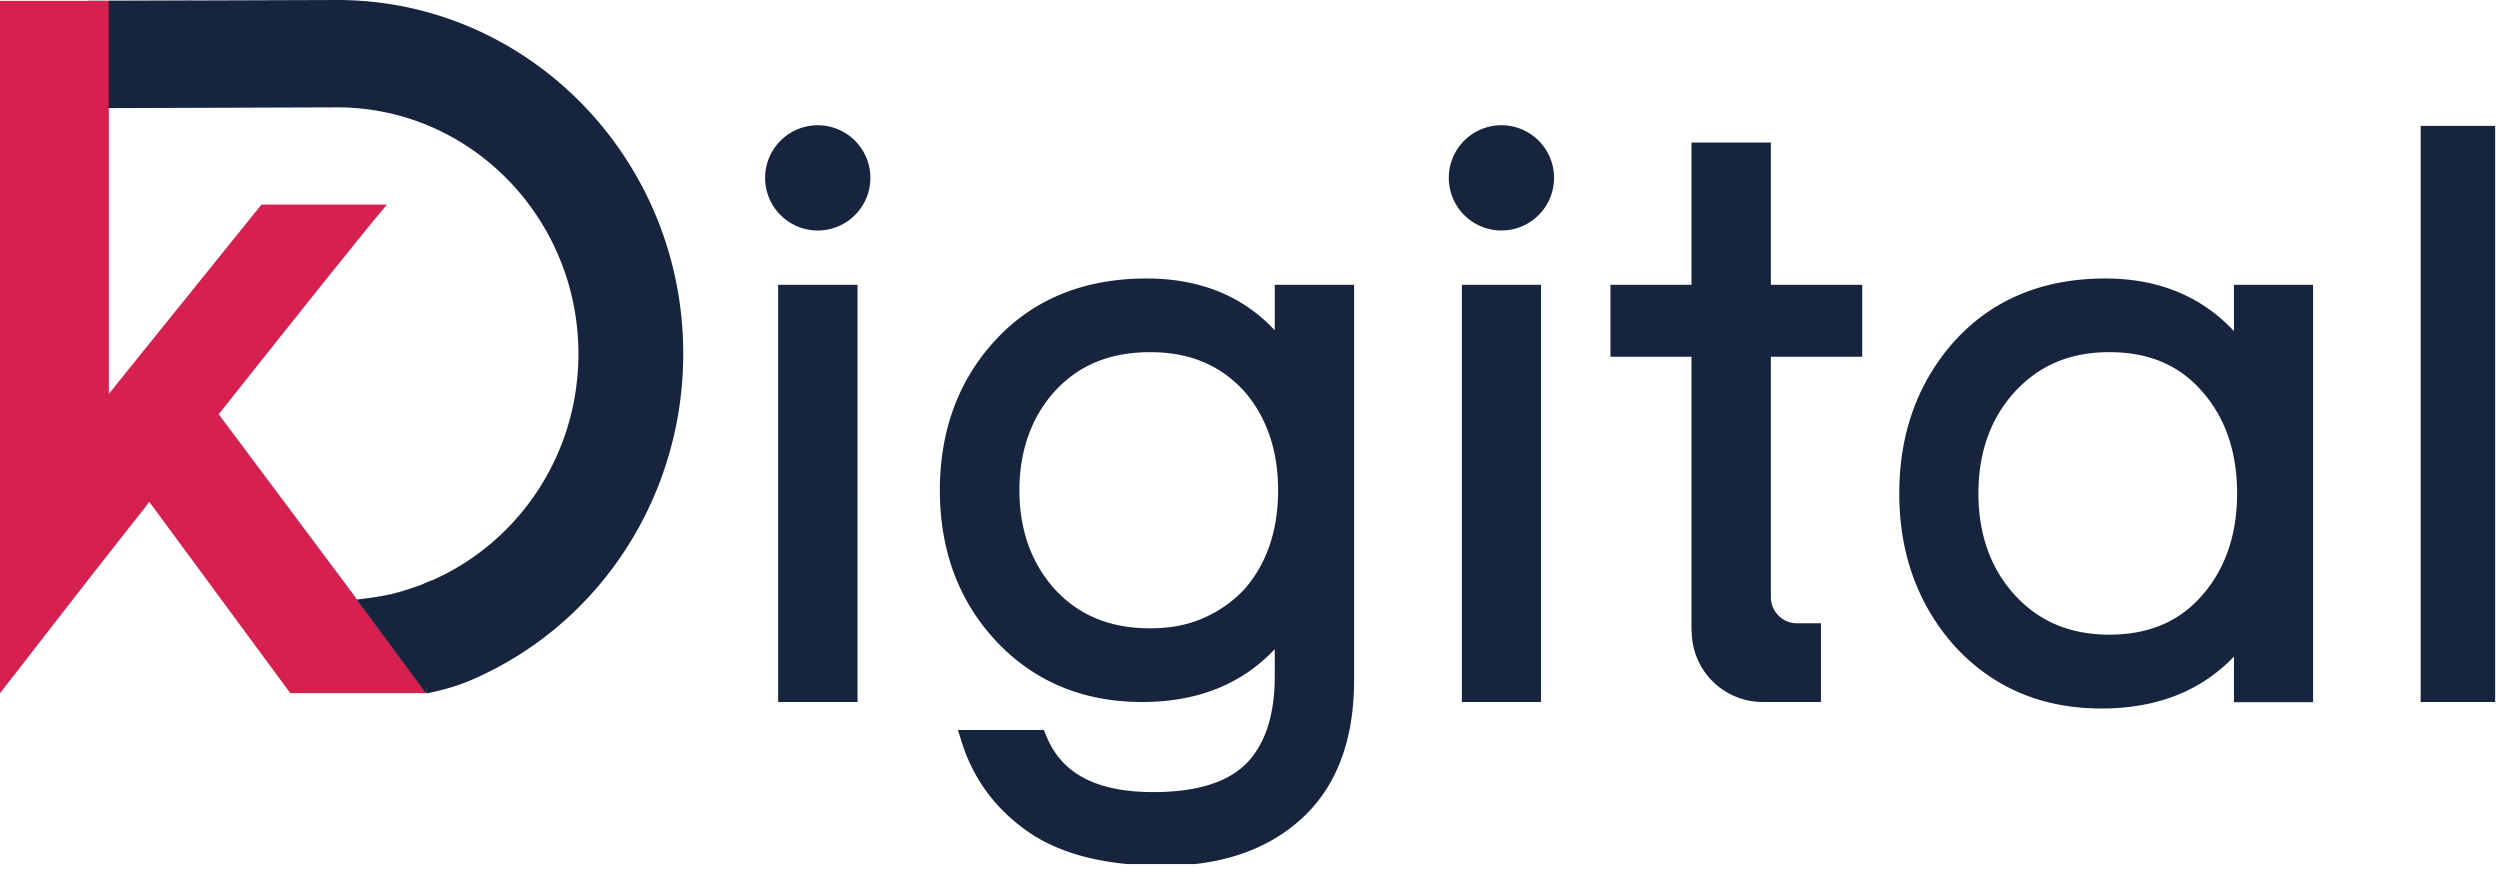
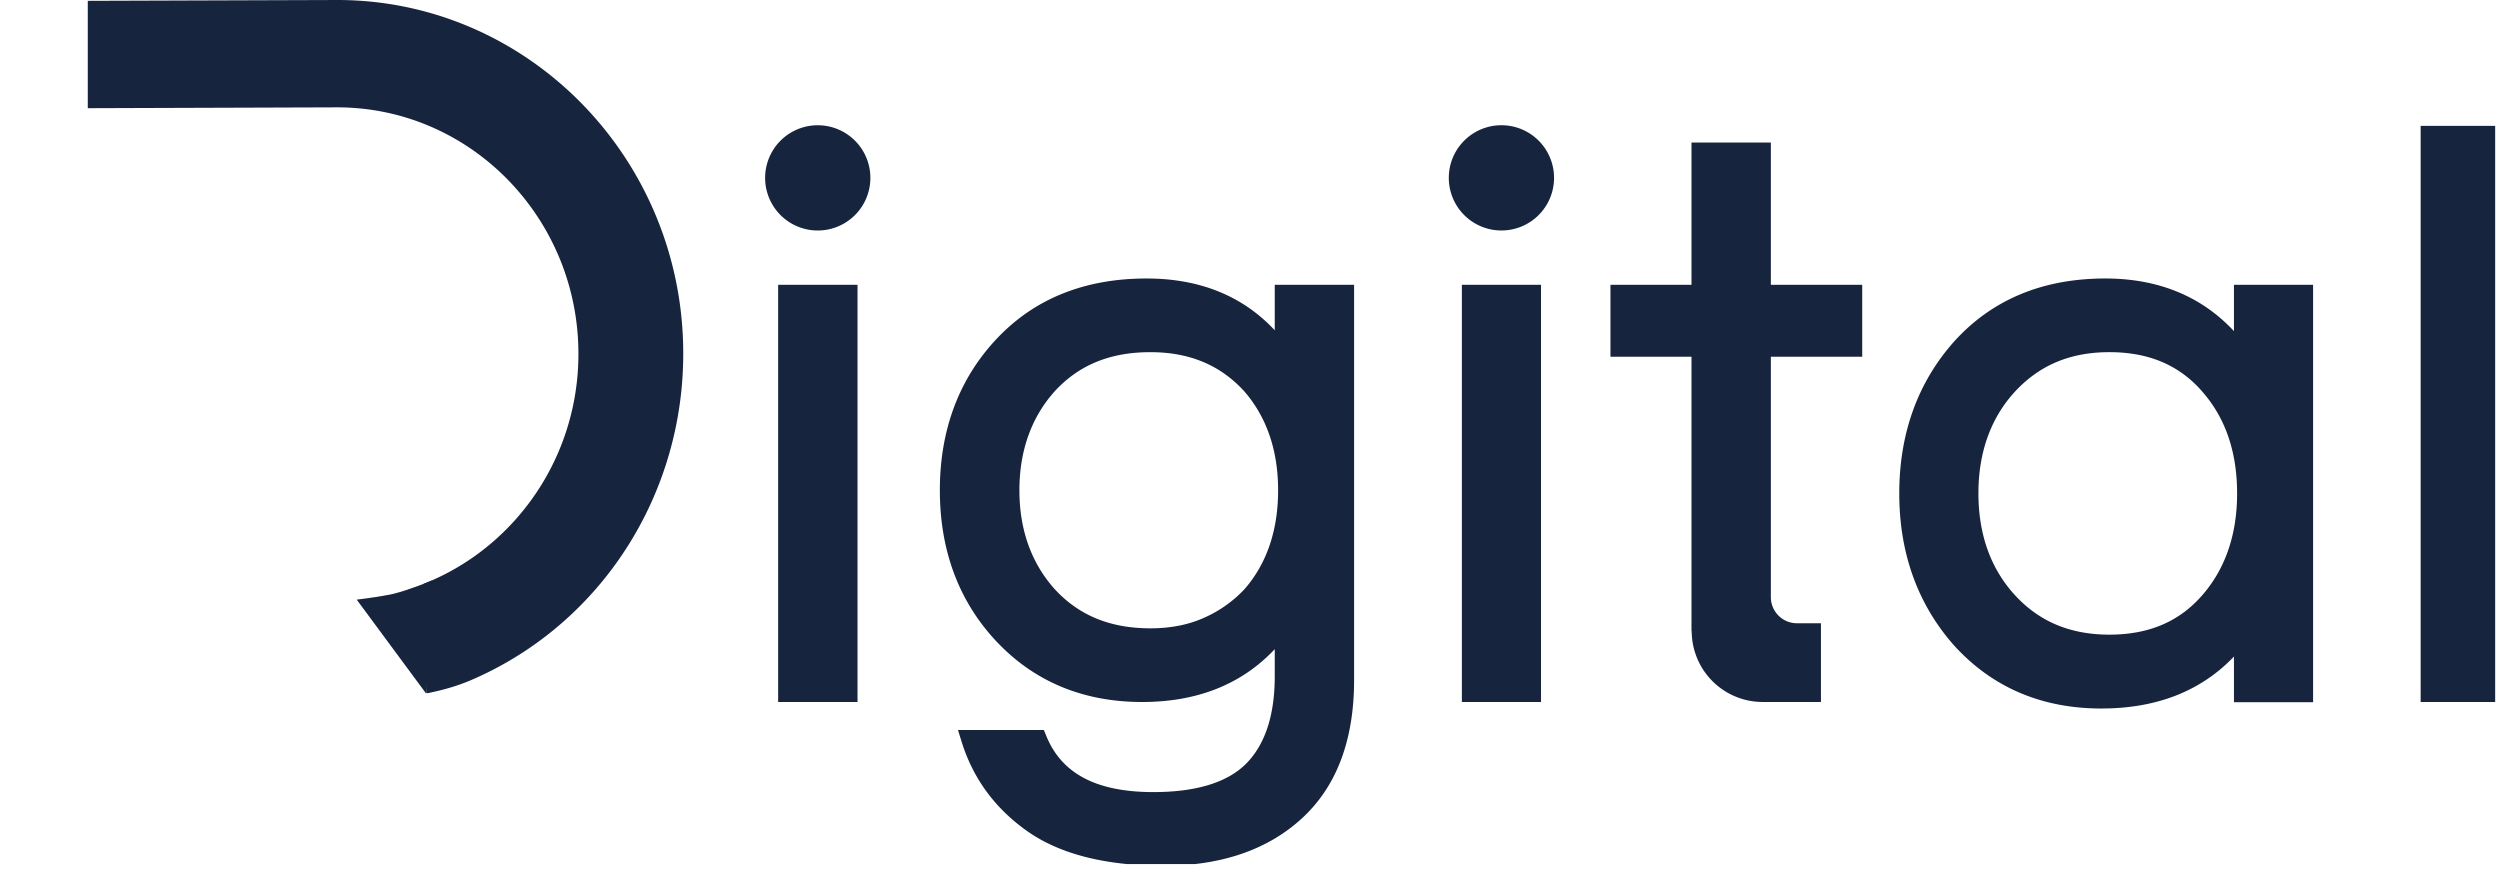
<svg xmlns="http://www.w3.org/2000/svg" width="119" height="42" fill="none">
  <g clip-path="url(#a)">
    <path d="M16.05 5.11c6.333 0 11.483 5.26 11.483 11.733 0 4.99-3.066 9.257-7.374 10.95l.13 5.2h.08c1.022-.21 1.654-.44 2.215-.69a16.46 16.46 0 0 0 4.568-3.016c3.367-3.136 5.37-7.625 5.37-12.444C32.533 7.555 25.14 0 16.052 0L4.178.04v5.11l11.873-.04ZM80.525 30.038a3.378 3.378 0 0 0 3.377 3.376h2.775v-3.747h-1.142a1.242 1.242 0 0 1-1.242-1.243V16.982h4.348v-3.426h-4.348V6.783h-3.778v6.773h-3.857v3.426h3.857v13.056h.01ZM40.819 13.557H37.04v19.858h3.778V13.557ZM61.98 38.946c1.643-1.513 2.475-3.718 2.475-6.573V13.556h-3.777v2.165c-1.533-1.644-3.587-2.465-6.102-2.465-2.986 0-5.41.992-7.214 2.956-1.743 1.893-2.625 4.298-2.625 7.123 0 2.836.882 5.23 2.625 7.124 1.803 1.954 4.158 2.956 7.003 2.956 2.626 0 4.74-.842 6.313-2.515v1.293c0 1.833-.451 3.226-1.343 4.138-.892.911-2.385 1.372-4.438 1.372-2.696 0-4.359-.872-5.09-2.665l-.12-.29h-4.088l.19.61c.561 1.764 1.633 3.187 3.186 4.259 1.553 1.062 3.707 1.593 6.413 1.593 2.745 0 4.959-.762 6.592-2.264Zm-2.715-10.932a5.838 5.838 0 0 1-1.934 1.383c-.741.34-1.603.511-2.575.511-1.923 0-3.416-.621-4.569-1.884-1.102-1.242-1.663-2.815-1.663-4.689 0-1.863.561-3.446 1.653-4.679 1.153-1.272 2.645-1.893 4.58-1.893 1.873 0 3.346.62 4.488 1.883 1.052 1.223 1.593 2.796 1.593 4.69 0 1.893-.531 3.466-1.573 4.678ZM73.352 13.557h-3.767v19.858h3.767V13.557ZM110.103 33.415V13.556h-3.767v2.205c-1.553-1.663-3.607-2.505-6.122-2.505-2.976 0-5.39 1.002-7.194 2.996-1.733 1.943-2.615 4.378-2.615 7.234 0 2.855.882 5.29 2.615 7.244 1.804 1.984 4.158 2.995 7.004 2.995 2.635 0 4.749-.831 6.312-2.474v2.174h3.767v-.01Zm-5.21-5.16c-1.102 1.312-2.575 1.954-4.488 1.954-1.894 0-3.397-.642-4.57-1.964-1.101-1.243-1.662-2.846-1.662-4.76 0-1.913.56-3.516 1.663-4.759 1.182-1.322 2.675-1.963 4.569-1.963 1.913 0 3.386.64 4.488 1.953 1.062 1.243 1.593 2.846 1.593 4.77 0 1.923-.541 3.526-1.593 4.769ZM119 5.992h-3.777v27.423H119V5.992ZM38.925 10.972a2.505 2.505 0 1 0 0-5.01 2.505 2.505 0 0 0 0 5.01ZM71.468 10.971a2.505 2.505 0 1 0 0-5.01 2.505 2.505 0 0 0 0 5.01Z" fill="#17243E" />
-     <path d="M17.664 28.445c-.22.03-.45.06-.671.08l3.306 4.469-3.296-4.459c-.01 0 .29-.04.661-.09ZM18.706 28.275c.391-.09.872-.26 1.253-.401-.611.22-1.243.4-1.894.521.23-.04.461-.08.641-.12Z" fill="#17243E" />
-     <path d="M20.29 32.994h-6.473l-6.713-9.108-.18.24C3.796 28.075 1.021 31.702 0 32.995V.04h5.18v18.706l7.264-9.007h5.972c-1.042 1.232-3.688 4.539-7.896 9.839l-.11.14 6.192 8.286.38.521 3.307 4.469Z" fill="#D52050" />
-     <path d="M9.148.04H5.18v5.1L9.148.04Z" fill="#17243E" />
    <path opacity=".25" d="M9.148.04H5.18v5.1L9.148.04Z" fill="#192641" />
-     <path d="M20.16 27.794c-.06.02-.131.05-.211.08-.381.14-.862.31-1.253.4-.17.04-.41.08-.64.12l-.402.06-.671.091 3.296 4.459.28-5.37c.011-.01-.15.06-.4.16Z" fill="#17243E" />
+     <path d="M20.16 27.794c-.06.02-.131.05-.211.08-.381.14-.862.31-1.253.4-.17.04-.41.08-.64.12l-.402.06-.671.091 3.296 4.459.28-5.37Z" fill="#17243E" />
    <path opacity=".25" d="M20.16 27.794c-.06.02-.131.05-.211.08-.381.14-.862.31-1.253.4-.17.04-.41.08-.64.12l-.402.06-.671.091 3.296 4.459.28-5.37c.011-.01-.15.06-.4.16Z" fill="#192641" />
  </g>
  <defs>
    <clipPath id="a">
      <path fill="#fff" d="M0 0h118.77v41.13H0z" />
    </clipPath>
  </defs>
</svg>